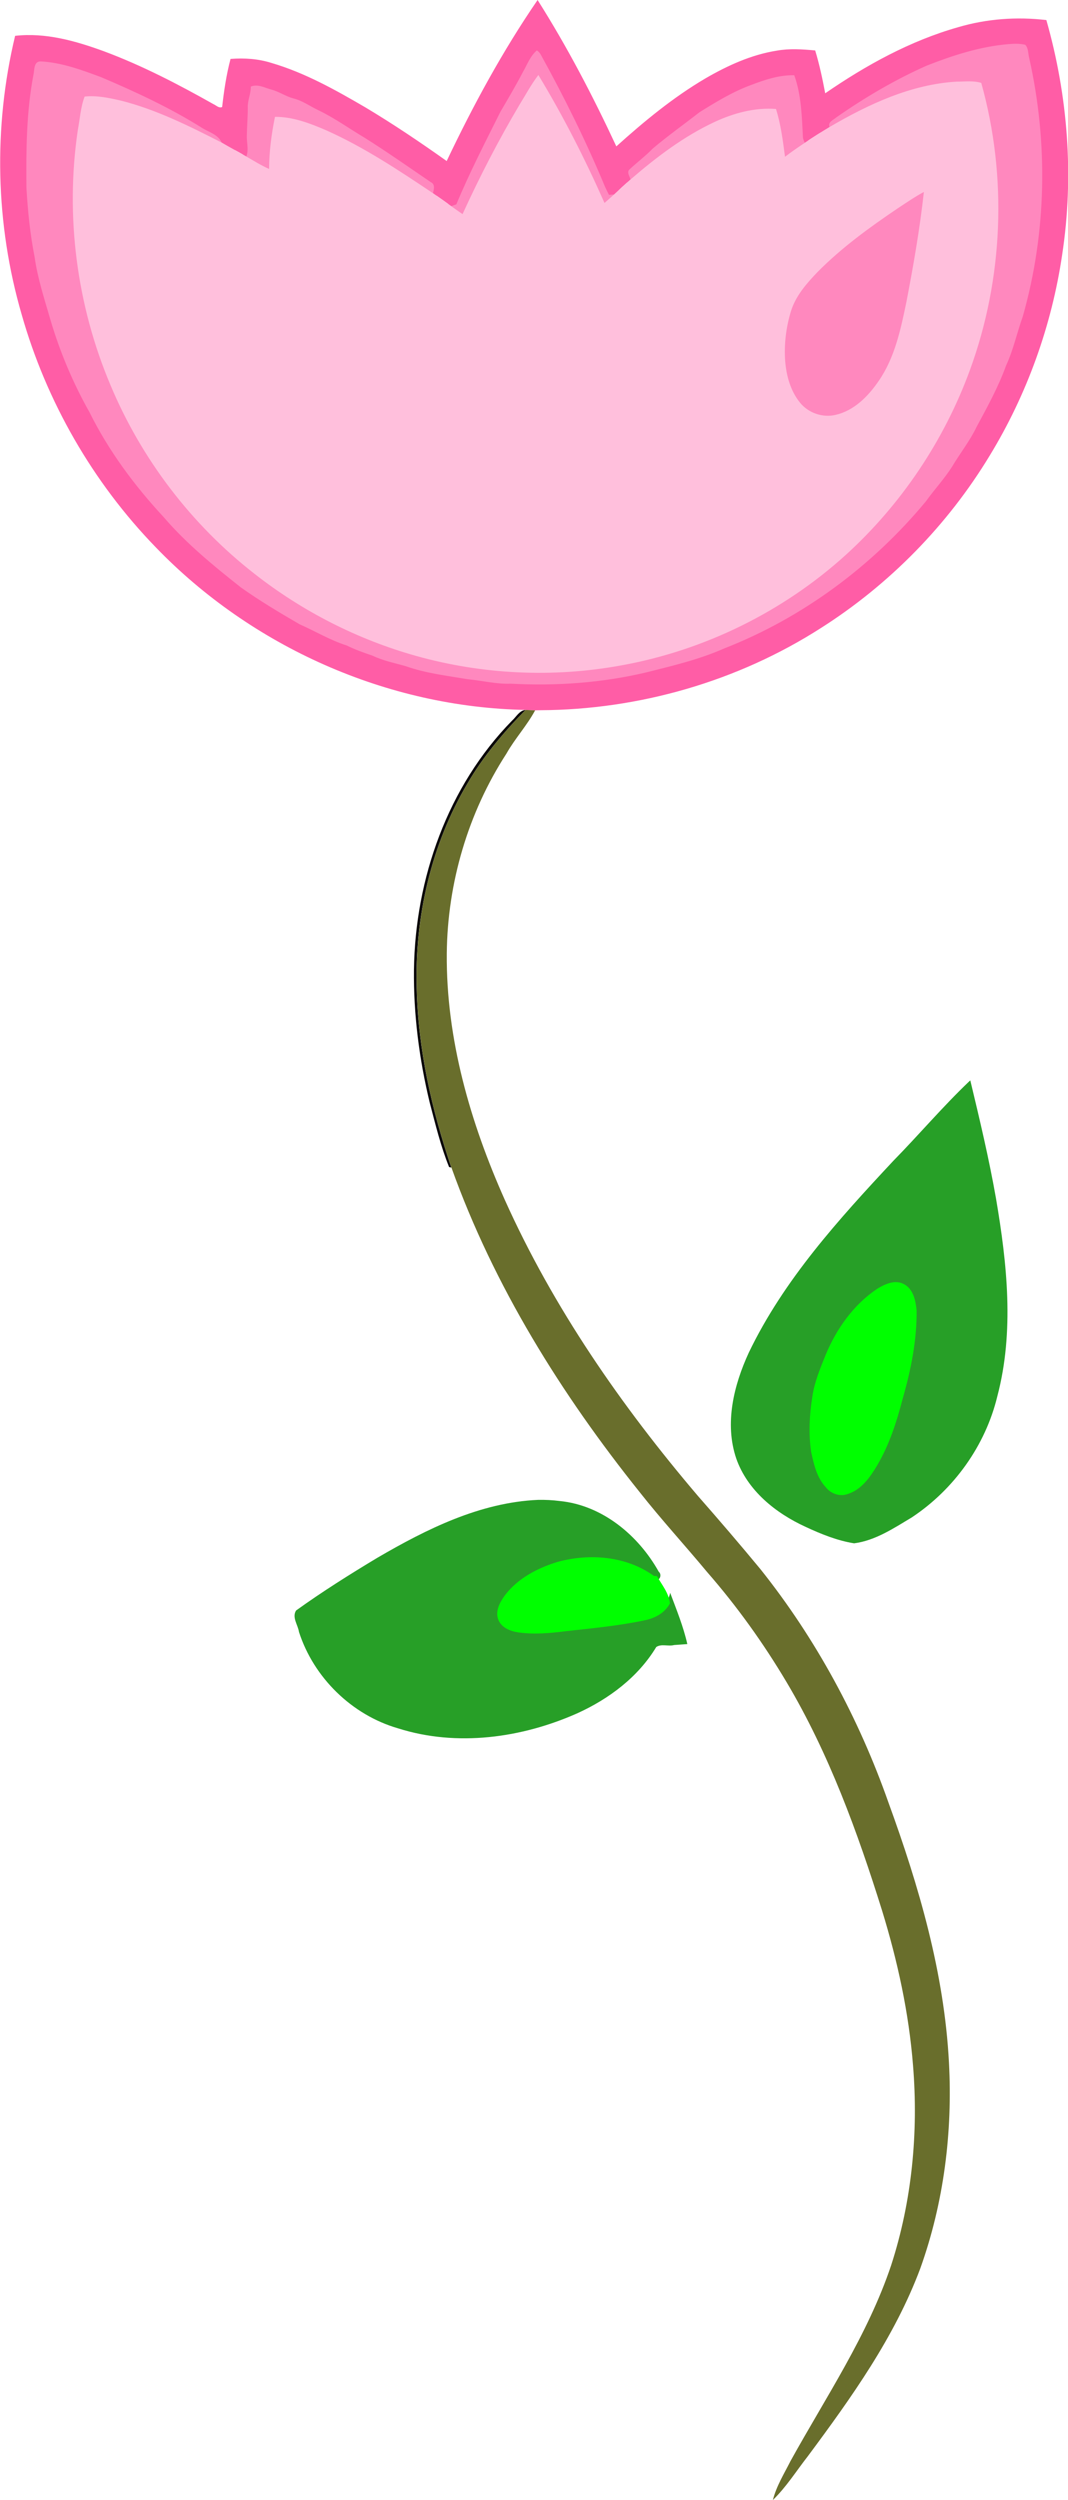
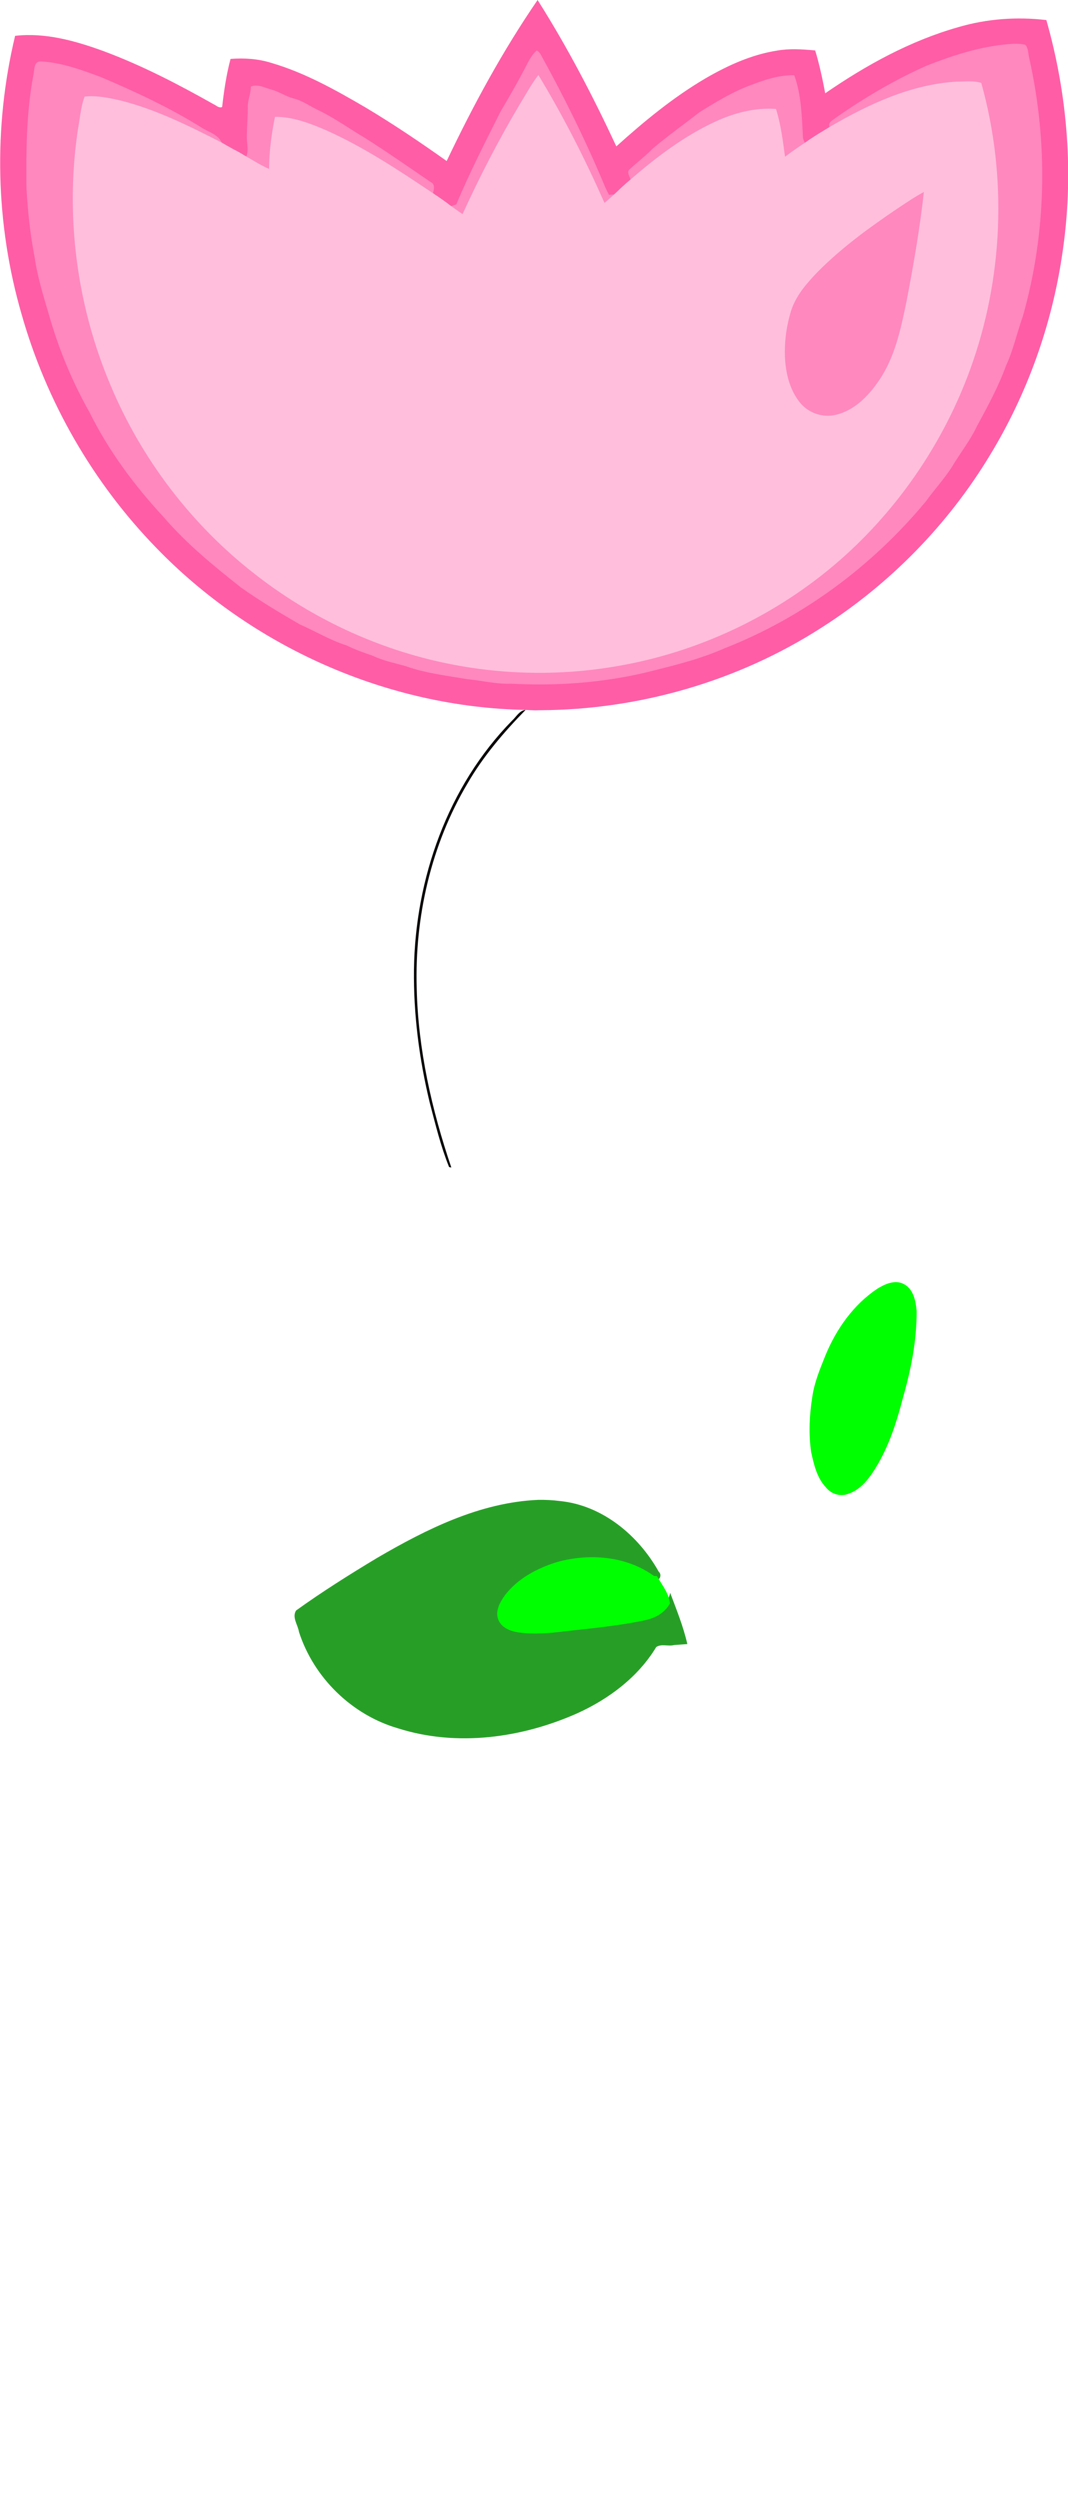
<svg xmlns="http://www.w3.org/2000/svg" height="360.56mm" width="154.03mm" version="1.1" viewBox="0 0 545.777 1277.574">
  <g transform="translate(127.93 243.38)">
    <g transform="translate(-1224.7 -694.92)">
      <path d="m1618 468.37c-32.226 1.06-62.233 15.598-88.679 33.073-5.301 3.835-12.769 6.796-14.661 13.695-0.349 5.3 7.024 9.136 10.802 4.984 20.583-12.246 43.848-22.12 68.216-21.412 22.108 80.705-3.792 172.72-65.426 229.57-49.784 46.912-121.49 69.793-189.14 59.148-61.033-8.872-117.79-43.342-153.84-93.414-37.326-50.885-53.386-117.09-42.632-179.37 0.463-2.727 0.974-5.422 1.541-8.126 20.839 1.081 39.688 11.408 58.173 20.222 4.675 2.341 9.345 4.691 14.026 7.019 2.776-9.122-4.401-18.156-12.648-21.264-26.634-14.911-54.068-30.325-84.645-35.08-5.516-0.278-10.852 4.354-10.532 10.047-10.771 61.379 0.232 126.25 30.554 180.67 32.485 59.157 87.995 105.24 152.24 125.99 63.165 20.84 134.16 15.648 193.99-13.218 64.869-30.951 115.57-89.813 137-158.37 15.046-47.683 16.477-99.561 4.349-148.04-1.096-3.813-4.727-6.358-8.68-6.117zm-247.01 6.947c-5.902 3.314-7.543 10.716-11.003 16.092-11.908 20.157-22.18 41.376-31.592 62.701-2.44-0.02-4.212 3.701-1.576 4.848 2.194 1.506 5.027 5.013 7.9 3.129 1.729-2.246 1.887-5.29 3.608-7.583 9.955-20.914 20.683-41.487 33.433-60.849 12.429 20.878 23.396 42.647 33.144 64.898 3.917-3.647 8.405-6.783 11.469-11.252-2.349 0.89-6.503 3.257-8.262 0.252-10.053-24.404-21.365-48.402-34.914-71.084-0.579-0.598-1.319-1.224-2.207-1.152zm130.12 12.666c-19.341 1.444-36.692 11.553-52.245 22.423-11.434 8.339-22.448 17.401-32.58 27.226-1.448 3.123 1.136 6.162 1.553 9.199 18.562-15.8 38.648-32.128 63.12-37.004 3.571-0.609 7.208-0.876 10.829-0.695 2.49 8.542 3.377 17.429 4.602 26.211 4.534-3.605 9.304-6.897 14.125-10.104-3.313-7.343-1.064-15.676-3.008-23.393-0.7-4.715-1.787-9.386-3.486-13.846-0.97-0.012-1.94-0.029-2.91-0.018zm-274.93 5.314c-2.474 0.096-3.939 2.479-3.619 4.744-2.418 11.033-1.282 22.479-1.736 33.609 1.214 3.476 5.55 3.788 8.145 5.816 2.362 1.276 4.789 2.426 7.262 3.471-0.1-9.288 0.859-18.505 2.66-27.619 18.124 1.427 33.983 11.691 49.575 20.285 10.401 6.237 20.465 13.011 30.548 19.744 1.993-3.413 2.354-9.338-2.02-11.057-22.164-14.838-43.825-30.885-68.274-41.819-7.418-2.529-14.463-7.07-22.541-7.175zm344.23 53.176c-23.114 13.648-45.535 29.256-63.477 49.408-7.502 9.008-10.66 20.754-11.082 32.29-0.502 11.382 1.702 23.954 9.988 32.344 6.35 6.021 16.414 7.146 24.053 2.946 13.625-6.655 21.666-20.803 26.341-34.664 5.686-17.264 7.736-35.433 11.093-53.218 1.566-9.822 2.88-19.683 3.929-29.575l-0.437 0.242-0.408 0.226z" fill="#ff88be" />
      <path fill="#0b0909" d="m1358.4 819.84c2.213-1.956 3.708-5.197 6.967-5.518-11.154 11.438-21.646 23.667-29.664 37.552-18.645 31.396-27.048 68.351-25.976 104.72 0.707 31.26 7.675 62.061 17.692 91.581l-1.149-0.233c-4.296-10.617-6.971-21.783-9.884-32.835-5.381-22.261-8.347-45.17-8.082-68.087 0.643-46.487 17.26-93.652 50.096-127.18z" />
      <path fill="#ff5da6" d="m1104.5 469.85c15.523-1.775 30.915 2.6 45.362 7.882 19.489 7.259 37.999 16.88 56.092 27.088 1.362 0.586 2.726 2.165 4.341 1.397 0.934-8.268 2.146-16.518 4.286-24.571 7.048-0.553 14.192-0.079 20.973 2.075 17.05 5.006 32.664 13.779 47.932 22.69 14.249 8.523 28.022 17.809 41.55 27.422 13.53-28.466 28.617-56.29 46.461-82.293 15.157 23.946 28.288 49.131 40.24 74.803 14.191-12.789 29.021-25.031 45.527-34.744 11.313-6.56 23.456-12.119 36.464-14.178 6.481-1.174 13.1-0.706 19.624-0.105 2.185 7.185 3.728 14.526 5.124 21.901 20.868-14.379 43.456-26.838 67.947-33.783 14.577-4.309 29.98-5.419 45.067-3.639 11.055 38.794 14.164 79.923 8.085 119.85-5.333 36.253-17.964 71.43-37.04 102.72-21.47 35.485-51.254 65.866-86.256 88.111-42.549 27.271-92.955 41.766-143.45 42.008-0.643 0.019-1.934 0.039-2.576 0.059-1.634-0.042-3.242-0.134-4.838-0.22-70.732-1.315-140.05-32.239-189.06-83.116-32.201-33.19-55.905-74.512-68.523-118.98-13.407-46.116-14.548-95.685-3.338-142.37m9.329 20.128c-3.586 18.947-3.722 38.3-3.544 57.514 0.685 11.872 1.888 23.762 4.191 35.451 1.521 10.914 5.019 21.42 8.063 31.982 4.837 16.434 11.535 32.318 19.957 47.243 9.766 19.712 22.991 37.535 37.92 53.621 11.612 13.559 25.497 24.882 39.443 35.925 9.649 6.86 19.826 12.92 30.05 18.86 8.032 3.538 15.597 8.14 24.007 10.799 4.248 2.116 8.709 3.696 13.212 5.211 5.404 2.609 11.311 3.755 17.047 5.404 10.185 3.599 20.977 4.846 31.581 6.642 7.351 0.672 14.6 2.578 22.04 2.281 23.21 1.252 46.625-0.404 69.275-5.779 13.49-3.389 27.098-6.595 39.867-12.263 40.036-15.662 75.597-42.084 103-75.135 4.296-6.006 9.364-11.443 13.349-17.677 4.07-6.878 9.117-13.166 12.573-20.41 5.494-10.213 11.108-20.378 15.05-31.317 3.74-8.021 5.549-16.746 8.53-25.058 12.189-42.814 13.023-88.679 3.284-132.08-0.602-2.232-0.335-5.075-2.03-6.783-2.843-0.675-5.801-0.562-8.666-0.32-14.384 1.226-28.257 5.716-41.616 10.959-16.26 7.21-31.656 16.279-46.221 26.453-1.57 1.361-4.523 2.372-3.497 4.965-4.278 2.59-8.52 5.231-12.63 8.062-0.432-0.83-0.75-1.694-0.953-2.594-0.561-10.718-0.776-21.74-4.442-31.943-7.726-0.19-15.144 2.328-22.25 5.043-9.331 3.441-17.851 8.672-26.247 13.897-7.929 6.201-16.15 12.031-23.833 18.522-3.678 3.797-7.9 6.976-11.769 10.56-1.701 1.443-0.011 3.644 0.434 5.264-2.849 2.475-5.627 5.012-8.345 7.605-0.672 0.06-2.01 0.167-2.682 0.227-0.689-1.358-1.365-2.709-1.994-4.074-9.655-23.198-20.802-45.77-32.95-67.753-0.483-0.824-1.129-1.495-1.901-2-3.416 2.911-4.943 7.271-7.137 11.062-3.573 6.861-7.509 13.53-11.426 20.193-7.816 15.664-15.871 31.235-22.586 47.419-0.89 0.305-1.758 0.613-2.606 0.915-3.091-2.231-6.192-4.459-9.322-6.615 0.458-1.95 1.203-4.564-1.134-5.635-11.175-7.605-22.231-15.403-33.668-22.603-7.91-4.705-15.398-10.116-23.697-14.116-4.289-2.01-8.179-4.936-12.837-6.069-3.92-1.046-7.297-3.46-11.198-4.512-3.474-0.889-6.976-3.026-10.595-1.527 0.109 3.659-1.686 7.045-1.536 10.702 0.023 4.742-0.397 9.474-0.478 14.217-0.159 3.605 1.095 7.279-0.254 10.79-4.178-2.431-8.452-4.665-12.606-7.123-1.819-4.222-6.859-5.373-10.406-7.726-16.242-10.139-33.64-18.218-51.216-25.688-9.876-3.683-20.036-7.436-30.63-8.043-3.968-0.215-3.319 4.419-3.973 7.057z" />
      <path fill="#ffbfdc" d="m1136.5 518.19c1.13-5.755 1.42-11.796 3.515-17.304 6.336-0.69 12.702 0.723 18.861 2.148 17.971 4.597 34.682 12.96 51.13 21.352 4.155 2.459 8.429 4.692 12.606 7.123 3.845 2.198 7.597 4.572 11.672 6.364 0.055-8.95 1.213-17.853 3.007-26.626 9.197-0.062 17.945 3.319 26.267 6.914 19.283 8.63 36.948 20.372 54.452 32.101 3.131 2.156 6.231 4.384 9.322 6.615 1.903 1.393 3.854 2.739 5.815 4.083 8.754-19.153 18.43-37.889 29.174-56.011 3.147-5.046 5.924-10.345 9.577-15.075 12.703 20.996 23.862 42.927 33.788 65.372 1.641-1.435 3.304-2.866 4.928-4.359 2.719-2.592 5.497-5.129 8.345-7.605 13.154-11.362 27.168-22.036 42.996-29.427 9.778-4.54 20.523-7.463 31.375-6.632 2.481 7.942 3.514 16.213 4.605 24.435 3.255-2.516 6.663-4.839 10.083-7.124 4.11-2.831 8.352-5.473 12.63-8.062 19.927-11.653 41.677-21.867 65.07-23.223 4.137 0.016 8.498-0.601 12.504 0.659 13.39 47.9 11.298 99.988-5.783 146.7-13.136 35.95-35.058 68.666-63.372 94.432-32.053 29.09-72.362 48.905-114.96 56.557-34.674 6.348-70.785 4.643-104.72-4.874-29.945-8.4-58.178-22.807-82.633-42.015-32.173-25.091-57.689-58.587-73.456-96.206-17.298-40.831-23.252-86.422-16.791-130.31m419.02 39.817c-14.442 9.759-28.659 20.077-40.941 32.51-5.621 5.848-11.184 12.19-13.628 20.075-2.503 8.269-3.578 16.999-2.926 25.628 0.621 7.508 2.761 15.157 7.576 21.095 4.274 5.267 11.537 7.797 18.16 6.234 9.481-2.169 16.659-9.488 21.974-17.25 8.329-11.983 11.337-26.547 14.253-40.592 3.565-18.575 6.835-37.258 8.893-56.07-4.646 2.483-8.975 5.486-13.361 8.371z" />
-       <path fill="#696e2c" d="m1365.4 814.32c1.595 0.086 3.203 0.178 4.837 0.22-4.197 7.827-10.317 14.403-14.67 22.131-19.612 30.26-30.149 66.154-30.48 102.18-0.368 43.567 12.007 86.287 29.63 125.79 24.766 55.171 59.552 105.33 98.639 151.27 10.843 12.351 21.547 24.829 32.019 37.503 28.423 35.637 50.299 76.286 65.414 119.24 15.588 42.758 28.531 87.123 30.921 132.82 1.92 35.584-2.6 71.66-14.636 105.26-13.15 35.19-35.21 65.993-57.423 95.921-5.899 7.533-11.026 15.771-17.92 22.449 1.802-7.112 5.735-13.414 9.012-19.912 18.125-32.785 39.41-64.238 51.419-100.01 10.652-32.865 13.996-67.899 11.183-102.27-2.123-26.808-7.892-53.228-15.777-78.905-12.59-40.32-27.186-80.391-48.829-116.84-11.834-19.903-25.358-38.806-40.591-56.253-11.386-13.712-23.442-26.841-34.479-40.848-40.046-50.018-74.499-105.26-96.173-165.79l-0.045-0.112c-10.016-29.52-16.985-60.322-17.692-91.581-1.072-36.367 7.33-73.322 25.976-104.72 8.017-13.885 18.51-26.114 29.664-37.552z" />
      <g>
-         <path d="m1592 1004.2c-13.515 12.895-25.606 27.182-38.679 40.514-27.92 29.9-56.006 60.817-73.883 98.02-7.693 16.677-12.511 36.246-6.405 54.197 5.732 16.33 20.108 27.859 35.411 34.862 7.899 3.686 16.192 7.045 24.797 8.42 10.869-1.414 20.261-7.734 29.458-13.232 21.569-14.292 37.643-36.7 43.728-61.897 8.732-33.051 5.002-67.79-0.659-101.02-3.565-20.31-8.337-40.375-13.143-60.422l-0.372 0.335-0.253 0.228z" fill="#279f27" />
        <path d="m1371.8 1218c-29.668 1.279-56.968 14.894-82.15 29.573-14.149 8.503-28.205 17.342-41.577 26.966-2.22 3.532 0.968 7.39 1.479 10.94 7.52 23.389 27.055 42.482 50.674 49.291 30.041 9.537 63.169 4.928 91.585-7.712 16.151-7.338 31.073-18.504 40.327-33.865 2.682-1.772 6.146-0.191 9.134-1.01 2.249-0.143 4.498-0.319 6.747-0.482-2.038-9.01-5.545-17.582-8.774-26.211-1.678 8.419-10.663 12.303-18.335 13.015-18.954 2.644-38.104 5.983-57.205 5.415-4.585-0.255-11.175-2.668-10.688-8.373 0.887-7.197 7.221-12.073 12.625-16.217 16.527-11.383 39.208-13.383 57.353-4.95 3.145 1.209 5.762 3.796 8.953 4.692 2.278-0.01 3.08-2.984 1.45-4.37-10.394-18.608-28.859-33.982-50.608-36.116-3.642-0.464-7.319-0.657-10.99-0.586z" fill="#279f27" />
        <path fill="#0f0" d="m1545.1 1110.1c3.874-2.372 8.998-4.729 13.451-2.425 4.958 2.484 6.163 8.558 6.635 13.602 0.135 15.326-2.947 30.499-7.163 45.183-3.035 11.748-6.825 23.457-13.026 33.959-3.585 6.038-8.023 12.401-15.057 14.603-4.02 1.454-8.651-0.168-11.19-3.499-4.562-4.876-6.059-11.624-7.452-17.932-1.376-9.421-0.894-19.026 0.61-28.4 1.071-7.38 3.991-14.291 6.745-21.162 5.535-13.384 14.296-25.803 26.446-33.928z" />
        <path fill="#0f0" d="m1354.7 1266.9c6.512-8.705 16.598-13.978 26.789-17.139 16.449-4.549 35.359-3.096 49.473 7.132 0.329 0.014 0.986 0.043 1.315 0.057h0.209c2.518 4.52 6.093 8.6 6.626 13.981-2.615 4.872-7.636 7.565-12.909 8.619-13.232 2.797-26.718 4.051-40.14 5.547-8.043 1.026-16.228 1.761-24.29 0.648-4.17-0.602-8.851-2.387-10.406-6.669-1.57-4.33 0.853-8.735 3.333-12.175z" />
      </g>
    </g>
  </g>
</svg>